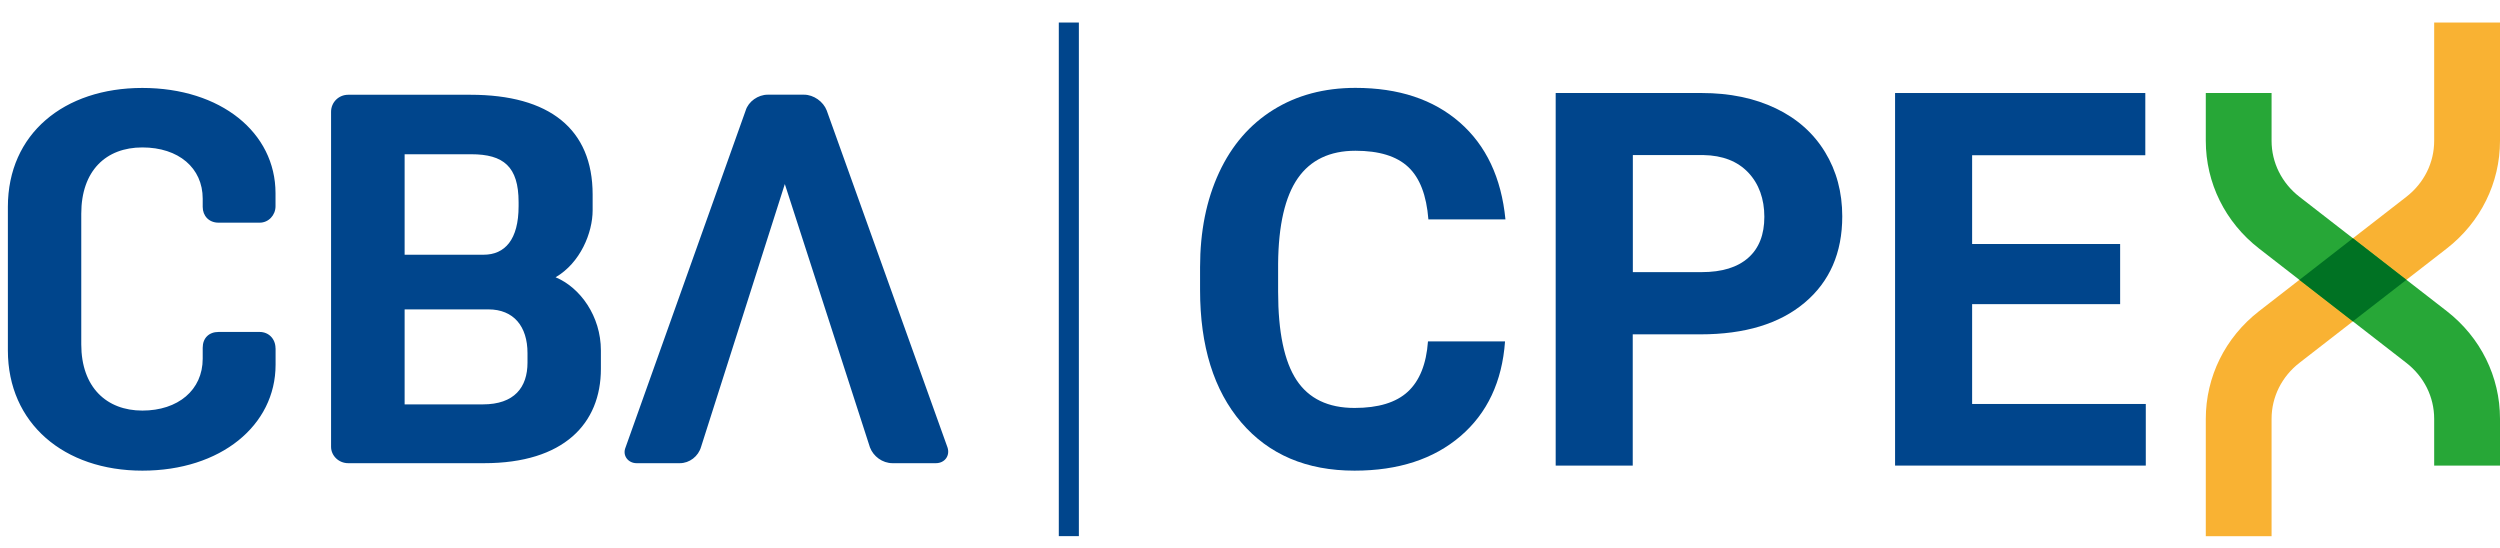
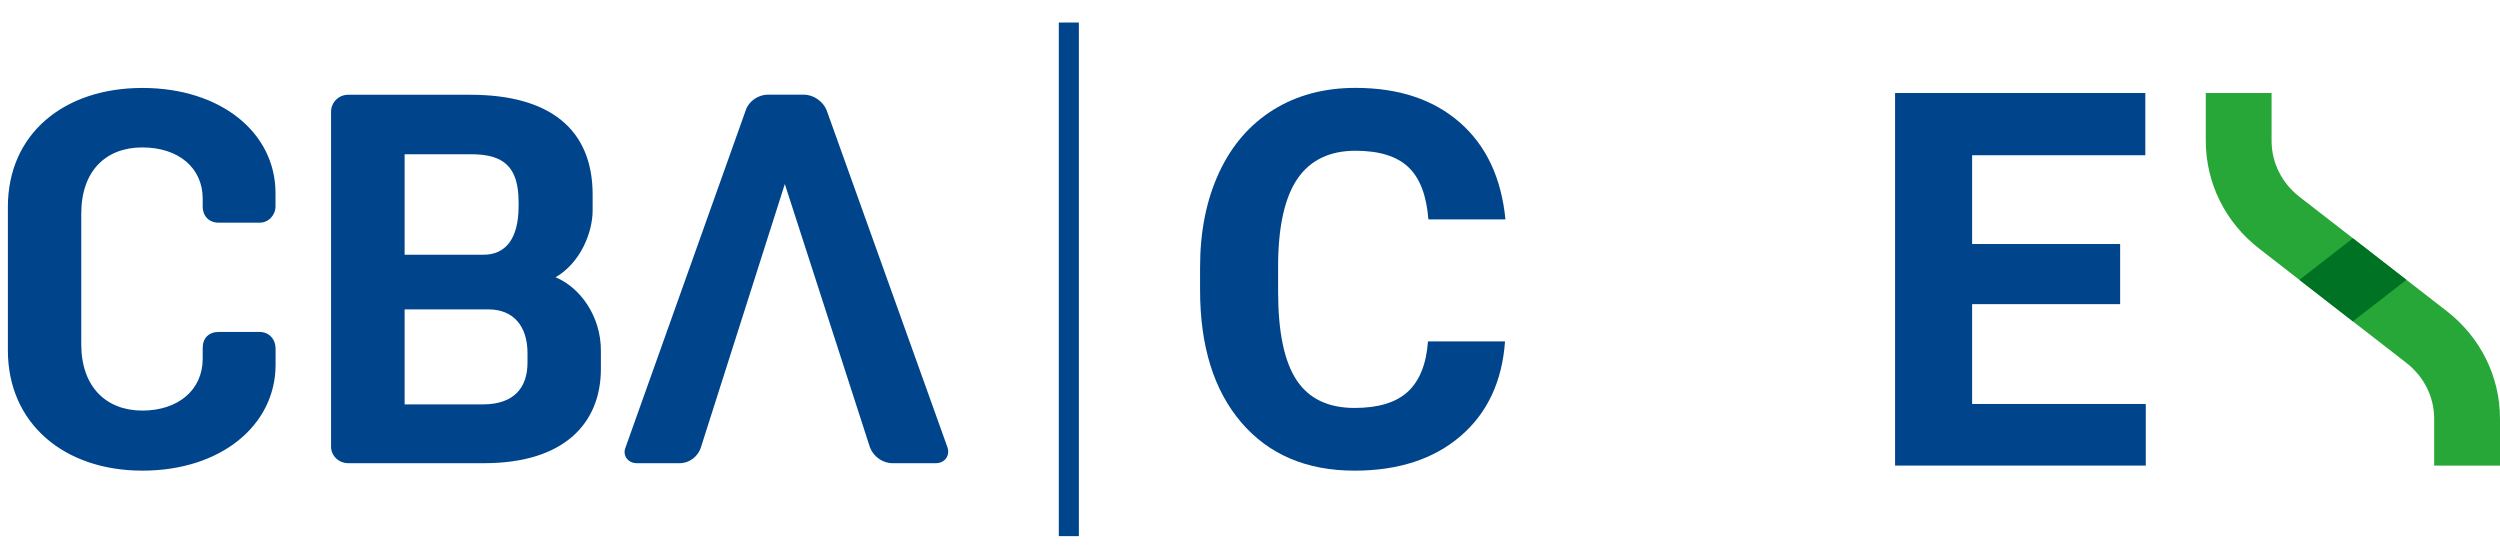
<svg xmlns="http://www.w3.org/2000/svg" width="73" height="16" viewBox="0 0 73 16" fill="none">
  <g clip-path="url(#clip0_13_196)">
    <path d="M19.852 13.525C20.132 13.525 20.392 13.327 20.472 13.046L22.917 5.374L25.403 13.065C25.502 13.324 25.763 13.525 26.064 13.525H27.327C27.587 13.525 27.747 13.305 27.667 13.065L24.14 3.225C24.041 2.966 23.758 2.765 23.479 2.765H22.416C22.136 2.765 21.854 2.963 21.774 3.225L18.266 13.065C18.166 13.305 18.346 13.525 18.587 13.525H19.849H19.852ZM11.815 9.034H14.26C15.002 9.034 15.403 9.533 15.403 10.311V10.589C15.403 11.309 15.021 11.808 14.099 11.808H11.815V9.034ZM11.815 4.504H13.759C14.7 4.504 15.143 4.862 15.143 5.902V6.02C15.143 6.999 14.742 7.438 14.121 7.438H11.815V4.504ZM14.138 13.525C16.464 13.525 17.546 12.367 17.546 10.771V10.233C17.546 9.235 16.945 8.397 16.223 8.096C16.945 7.677 17.305 6.798 17.305 6.141V5.681C17.305 3.765 16.043 2.767 13.737 2.767H10.168C9.889 2.767 9.667 2.987 9.667 3.266V13.046C9.667 13.305 9.889 13.525 10.168 13.525H14.136H14.138ZM8.045 10.172C8.045 9.894 7.846 9.693 7.583 9.693H6.381C6.102 9.693 5.919 9.872 5.919 10.153V10.473C5.919 11.391 5.197 11.989 4.156 11.989C3.115 11.989 2.373 11.311 2.373 10.054V6.241C2.373 4.984 3.095 4.305 4.156 4.305C5.216 4.305 5.919 4.904 5.919 5.802V6.042C5.919 6.301 6.099 6.502 6.381 6.502H7.583C7.843 6.502 8.045 6.282 8.045 6.023V5.642C8.045 3.867 6.442 2.568 4.156 2.568C1.869 2.568 0.23 3.906 0.23 6.04V10.231C0.23 12.367 1.874 13.743 4.158 13.743C6.442 13.743 8.047 12.425 8.047 10.65V10.17L8.045 10.172Z" fill="#00458C" />
    <path d="M43.947 9.971C43.862 11.142 43.429 12.065 42.646 12.736C41.863 13.406 40.831 13.743 39.552 13.743C38.151 13.743 37.049 13.273 36.246 12.336C35.444 11.398 35.042 10.107 35.042 8.47V7.803C35.042 6.757 35.227 5.836 35.597 5.039C35.967 4.242 36.497 3.632 37.183 3.205C37.869 2.779 38.669 2.566 39.579 2.566C40.839 2.566 41.855 2.903 42.624 3.574C43.393 4.245 43.84 5.189 43.959 6.406H41.709C41.654 5.703 41.459 5.194 41.121 4.877C40.783 4.56 40.27 4.402 39.579 4.402C38.83 4.402 38.268 4.671 37.895 5.206C37.523 5.742 37.331 6.573 37.321 7.699V8.52C37.321 9.695 37.501 10.555 37.859 11.098C38.217 11.64 38.781 11.912 39.552 11.912C40.248 11.912 40.766 11.754 41.109 11.437C41.452 11.12 41.649 10.63 41.697 9.969H43.947V9.971Z" fill="#00458C" />
-     <path d="M47.676 9.763V13.595H45.426V2.716H49.688C50.508 2.716 51.23 2.866 51.853 3.164C52.475 3.462 52.955 3.889 53.29 4.439C53.626 4.988 53.794 5.616 53.794 6.318C53.794 7.384 53.426 8.225 52.694 8.84C51.962 9.455 50.948 9.763 49.651 9.763H47.679H47.676ZM47.676 7.946H49.688C50.284 7.946 50.736 7.806 51.05 7.527C51.364 7.249 51.519 6.849 51.519 6.33C51.519 5.812 51.361 5.366 51.048 5.037C50.734 4.707 50.298 4.538 49.741 4.528H47.679V7.944L47.676 7.946Z" fill="#00458C" />
    <path d="M61.908 8.881H57.586V11.796H62.657V13.595H55.336V2.716H62.643V4.533H57.586V7.125H61.908V8.881Z" fill="#00458C" />
-     <path d="M66.33 15.657H64.409V12.232C64.409 11.001 64.975 9.855 65.963 9.087L70.263 5.749C70.782 5.347 71.078 4.751 71.078 4.114V0.657H73V4.111C73 5.342 72.433 6.488 71.446 7.256L67.145 10.594C66.627 10.996 66.33 11.592 66.33 12.229V15.655V15.657Z" fill="#F9B233" />
    <path d="M73 13.595H71.078V12.229C71.078 11.592 70.782 10.996 70.263 10.594L65.963 7.256C64.975 6.488 64.409 5.342 64.409 4.111V2.716H66.33V4.111C66.33 4.749 66.627 5.345 67.145 5.747L71.446 9.085C72.433 9.853 73 10.999 73 12.229V13.595Z" fill="#27A737" />
    <path d="M31.503 0.657H30.917V15.655H31.503V0.657Z" fill="#00458C" />
    <path d="M67.143 8.172L68.704 9.383L70.266 8.172L68.704 6.958L67.143 8.172Z" fill="#007223" />
  </g>
  <defs>
    <clipPath id="clip0_13_196">
      <rect width="72.77" height="15" fill="white" transform="translate(0.23 0.657)" />
    </clipPath>
  </defs>
</svg>